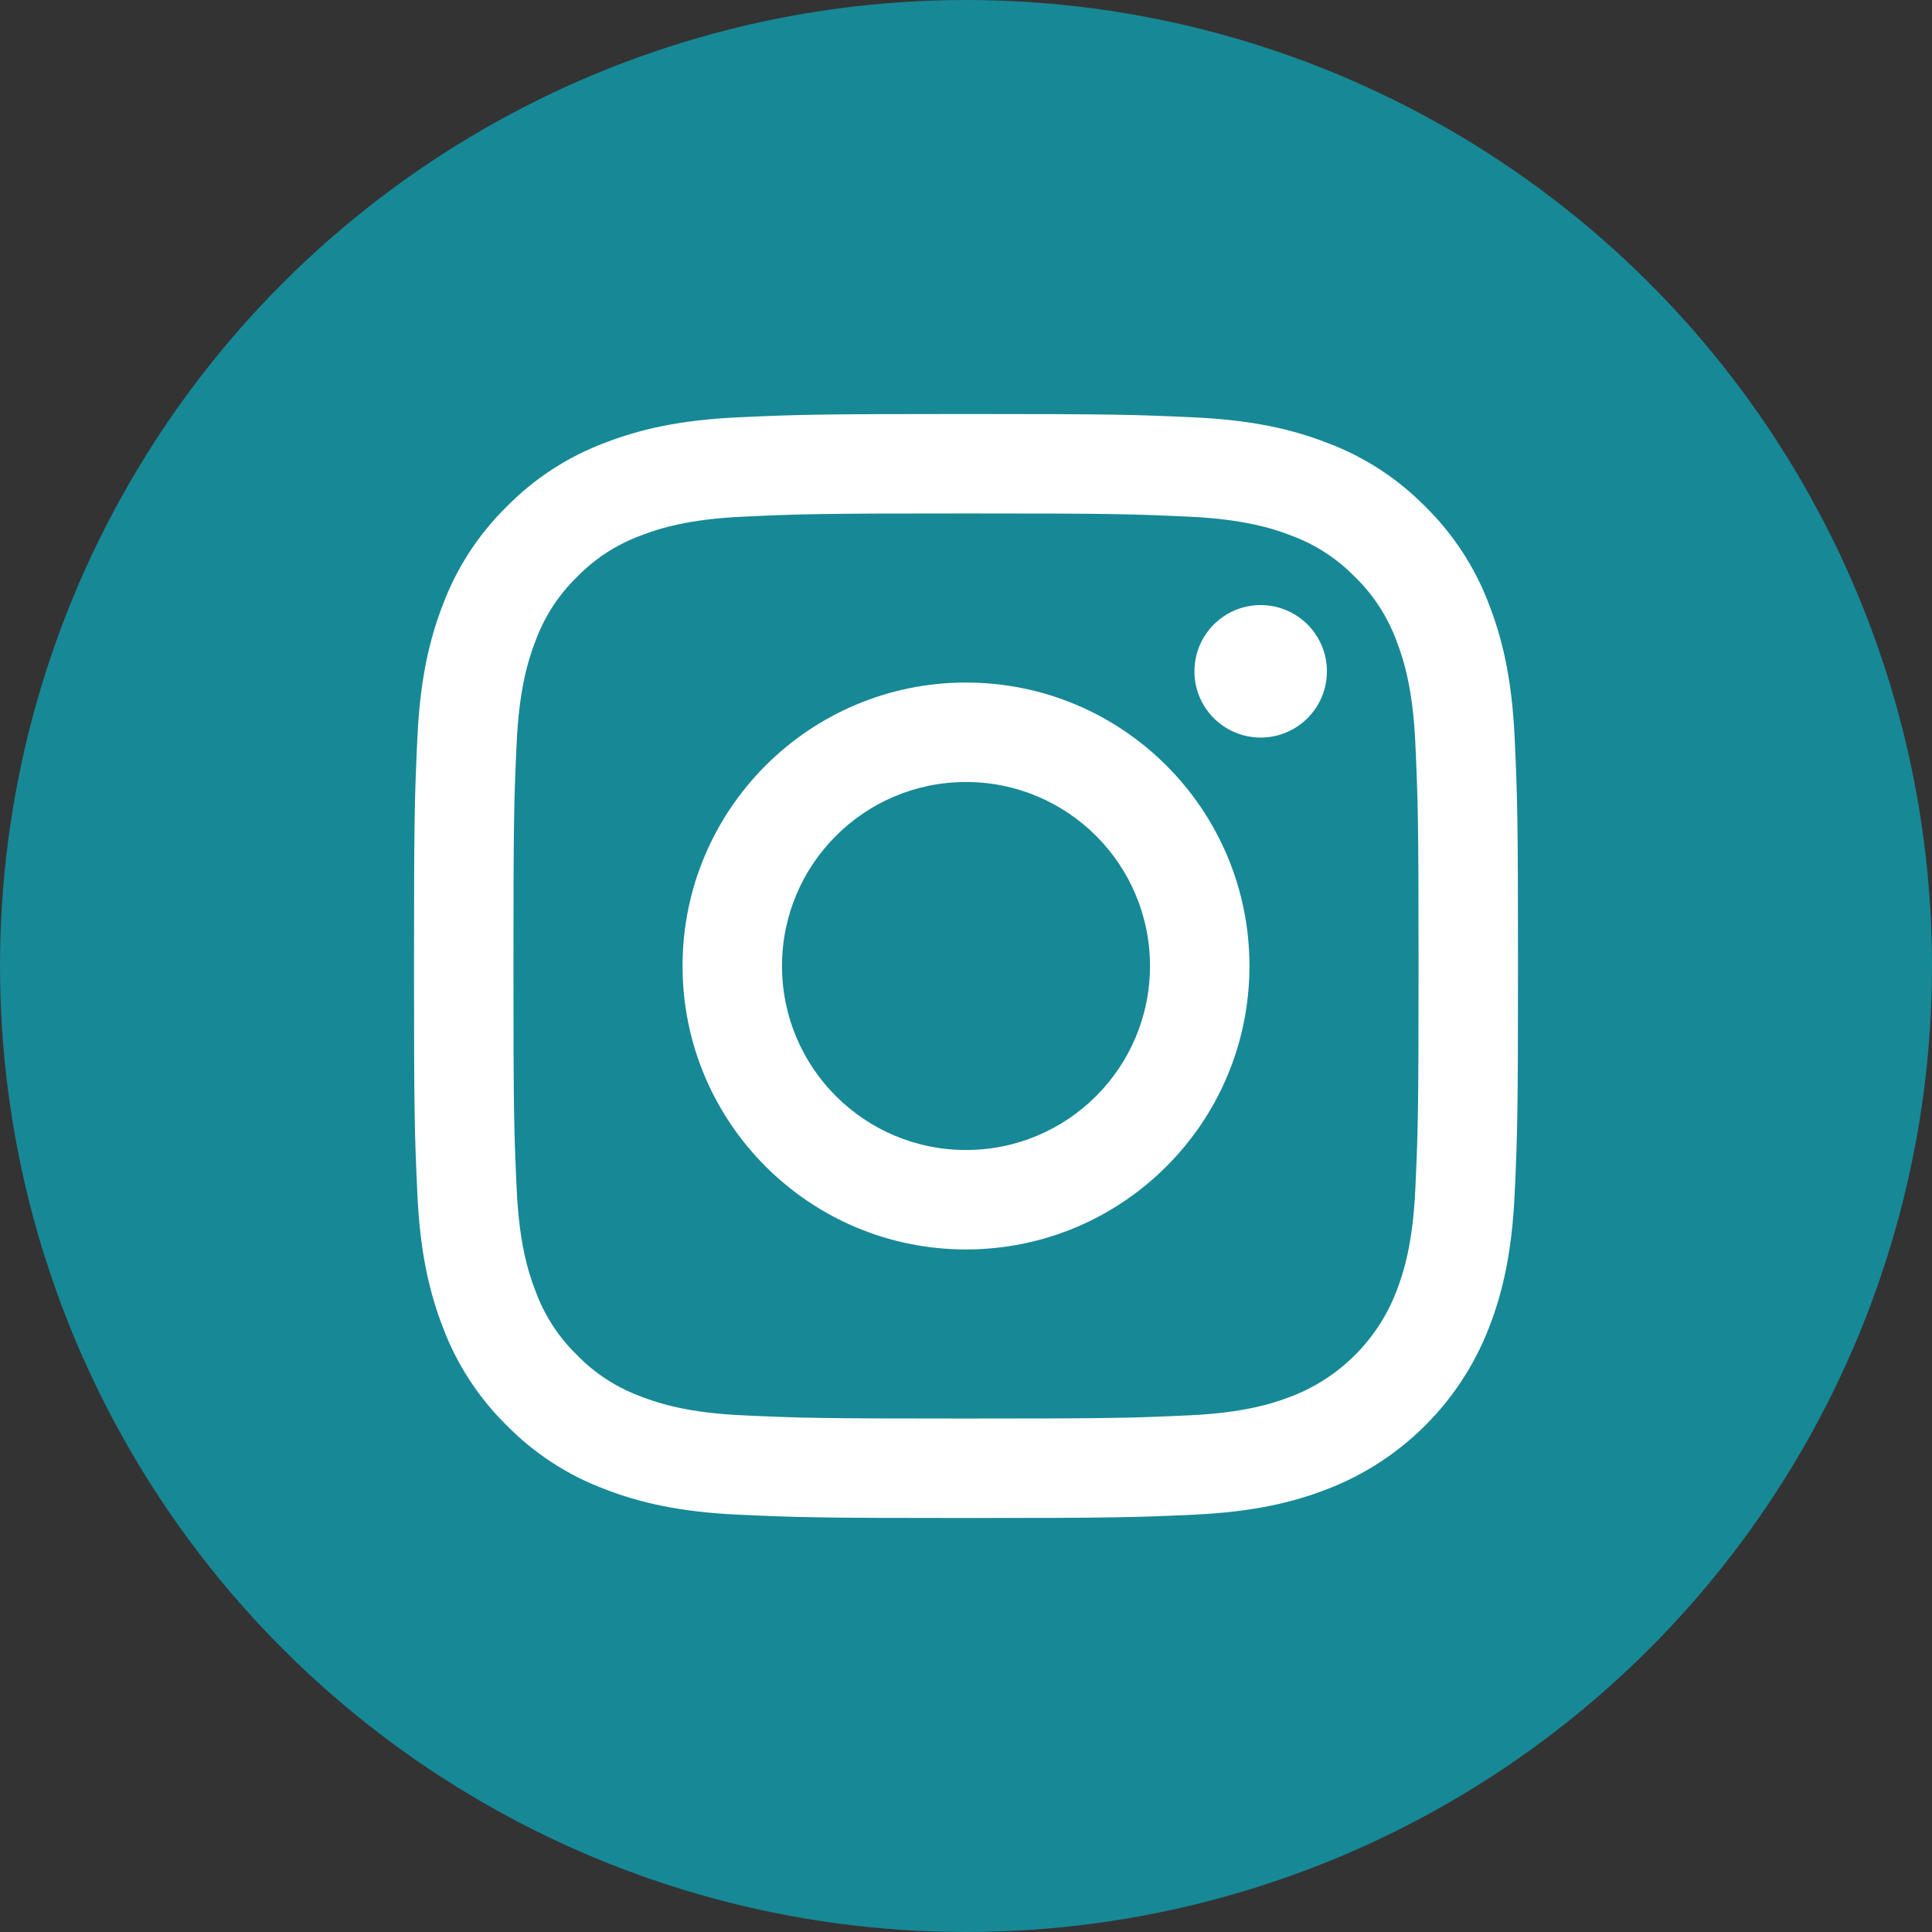
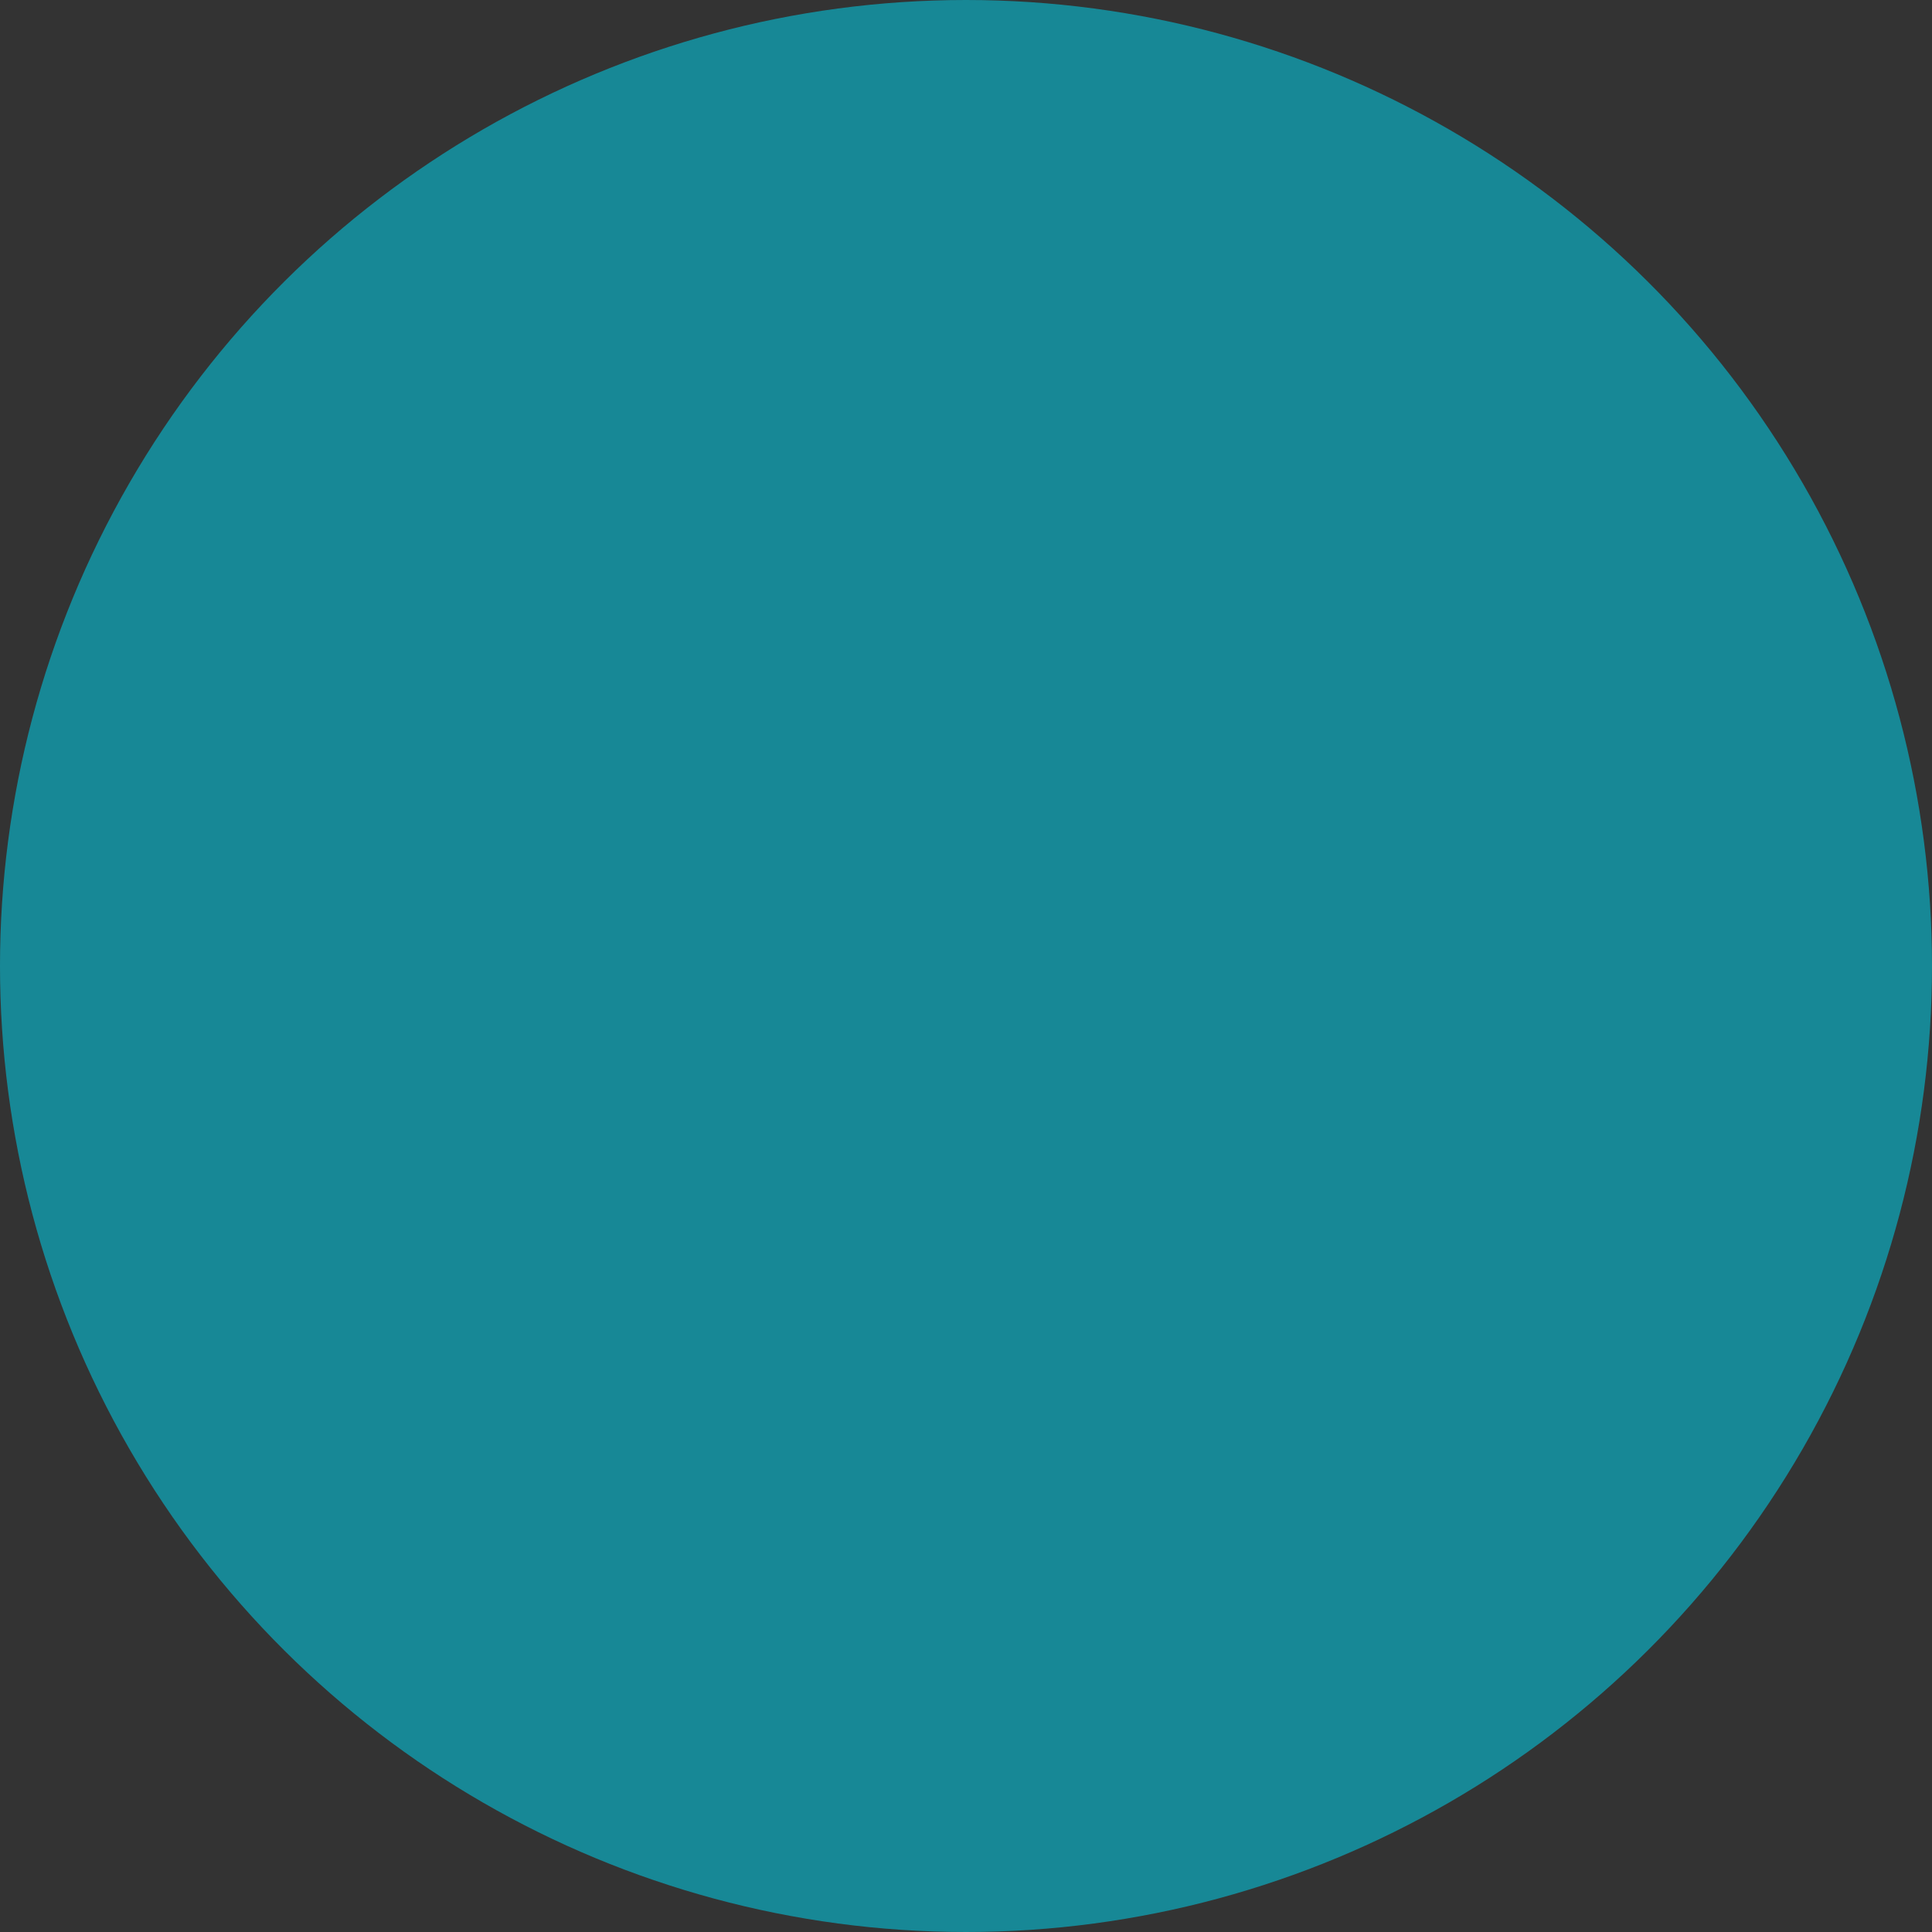
<svg xmlns="http://www.w3.org/2000/svg" width="42" height="42" viewBox="0 0 42 42" fill="none">
  <rect x="0" y="0" width="42" height="42" fill="#333333" stroke="none" />
  <ellipse cx="21" cy="21" rx="21" ry="21" transform="rotate(90 21 21)" fill="#178896" />
  <g clip-path="url(#clip0_1323_261)">
-     <rect width="24" height="24" transform="translate(9 9)" fill="#178896" />
-     <path d="M32.928 16.052C32.869 14.775 32.667 13.903 32.37 13.14C32.069 12.339 31.596 11.614 30.986 11.014C30.387 10.404 29.661 9.931 28.86 9.63C28.097 9.333 27.225 9.131 25.948 9.073C24.668 9.014 24.259 9 21 9C17.741 9 17.332 9.014 16.052 9.072C14.775 9.131 13.903 9.333 13.14 9.63C12.339 9.931 11.614 10.404 11.014 11.014C10.404 11.614 9.931 12.339 9.63 13.139C9.333 13.903 9.131 14.775 9.073 16.052C9.014 17.332 9 17.741 9 21C9 24.259 9.014 24.668 9.073 25.948C9.131 27.225 9.334 28.097 9.63 28.86C9.931 29.661 10.404 30.386 11.014 30.986C11.614 31.596 12.339 32.069 13.14 32.37C13.903 32.667 14.775 32.869 16.053 32.928C17.333 32.986 17.741 33 21 33C24.259 33 24.668 32.986 25.948 32.928C27.225 32.869 28.097 32.667 28.86 32.37C30.472 31.747 31.747 30.472 32.37 28.86C32.667 28.097 32.869 27.225 32.928 25.948C32.986 24.668 33 24.259 33 21C33 17.741 32.986 17.332 32.928 16.052ZM30.768 25.849C30.715 27.019 30.519 27.655 30.355 28.077C29.951 29.124 29.124 29.951 28.077 30.355C27.654 30.519 27.019 30.715 25.849 30.768C24.584 30.826 24.204 30.838 21 30.838C17.796 30.838 17.416 30.826 16.151 30.768C14.981 30.715 14.346 30.519 13.923 30.355C13.402 30.162 12.93 29.856 12.543 29.457C12.144 29.07 11.838 28.599 11.645 28.077C11.481 27.655 11.285 27.019 11.232 25.849C11.174 24.584 11.162 24.204 11.162 21C11.162 17.796 11.174 17.416 11.232 16.151C11.286 14.981 11.481 14.346 11.645 13.923C11.838 13.402 12.145 12.93 12.543 12.543C12.93 12.144 13.402 11.838 13.923 11.645C14.346 11.481 14.981 11.286 16.151 11.232C17.416 11.174 17.796 11.162 21 11.162H21C24.204 11.162 24.584 11.174 25.849 11.232C27.019 11.286 27.654 11.481 28.077 11.645C28.598 11.838 29.07 12.145 29.457 12.543C29.855 12.93 30.162 13.402 30.355 13.923C30.519 14.346 30.715 14.981 30.768 16.151C30.825 17.416 30.838 17.796 30.838 21C30.838 24.204 30.826 24.584 30.768 25.849Z" fill="white" />
-     <path d="M21 14.838C17.597 14.838 14.838 17.597 14.838 21C14.838 24.403 17.597 27.162 21 27.162C24.403 27.162 27.162 24.403 27.162 21C27.162 17.597 24.403 14.838 21 14.838ZM21 25C18.791 25 17 23.209 17 21C17 18.791 18.791 17 21 17C23.209 17 25 18.791 25 21C25 23.209 23.209 25 21 25Z" fill="white" />
-     <path d="M28.846 14.594C28.846 15.39 28.201 16.034 27.406 16.034C26.61 16.034 25.966 15.39 25.966 14.594C25.966 13.799 26.61 13.154 27.406 13.154C28.201 13.154 28.846 13.799 28.846 14.594Z" fill="white" />
-   </g>
+     </g>
  <defs>
    <clipPath id="clip0_1323_261">
      <rect width="24" height="24" fill="white" transform="translate(9 9)" />
    </clipPath>
  </defs>
</svg>